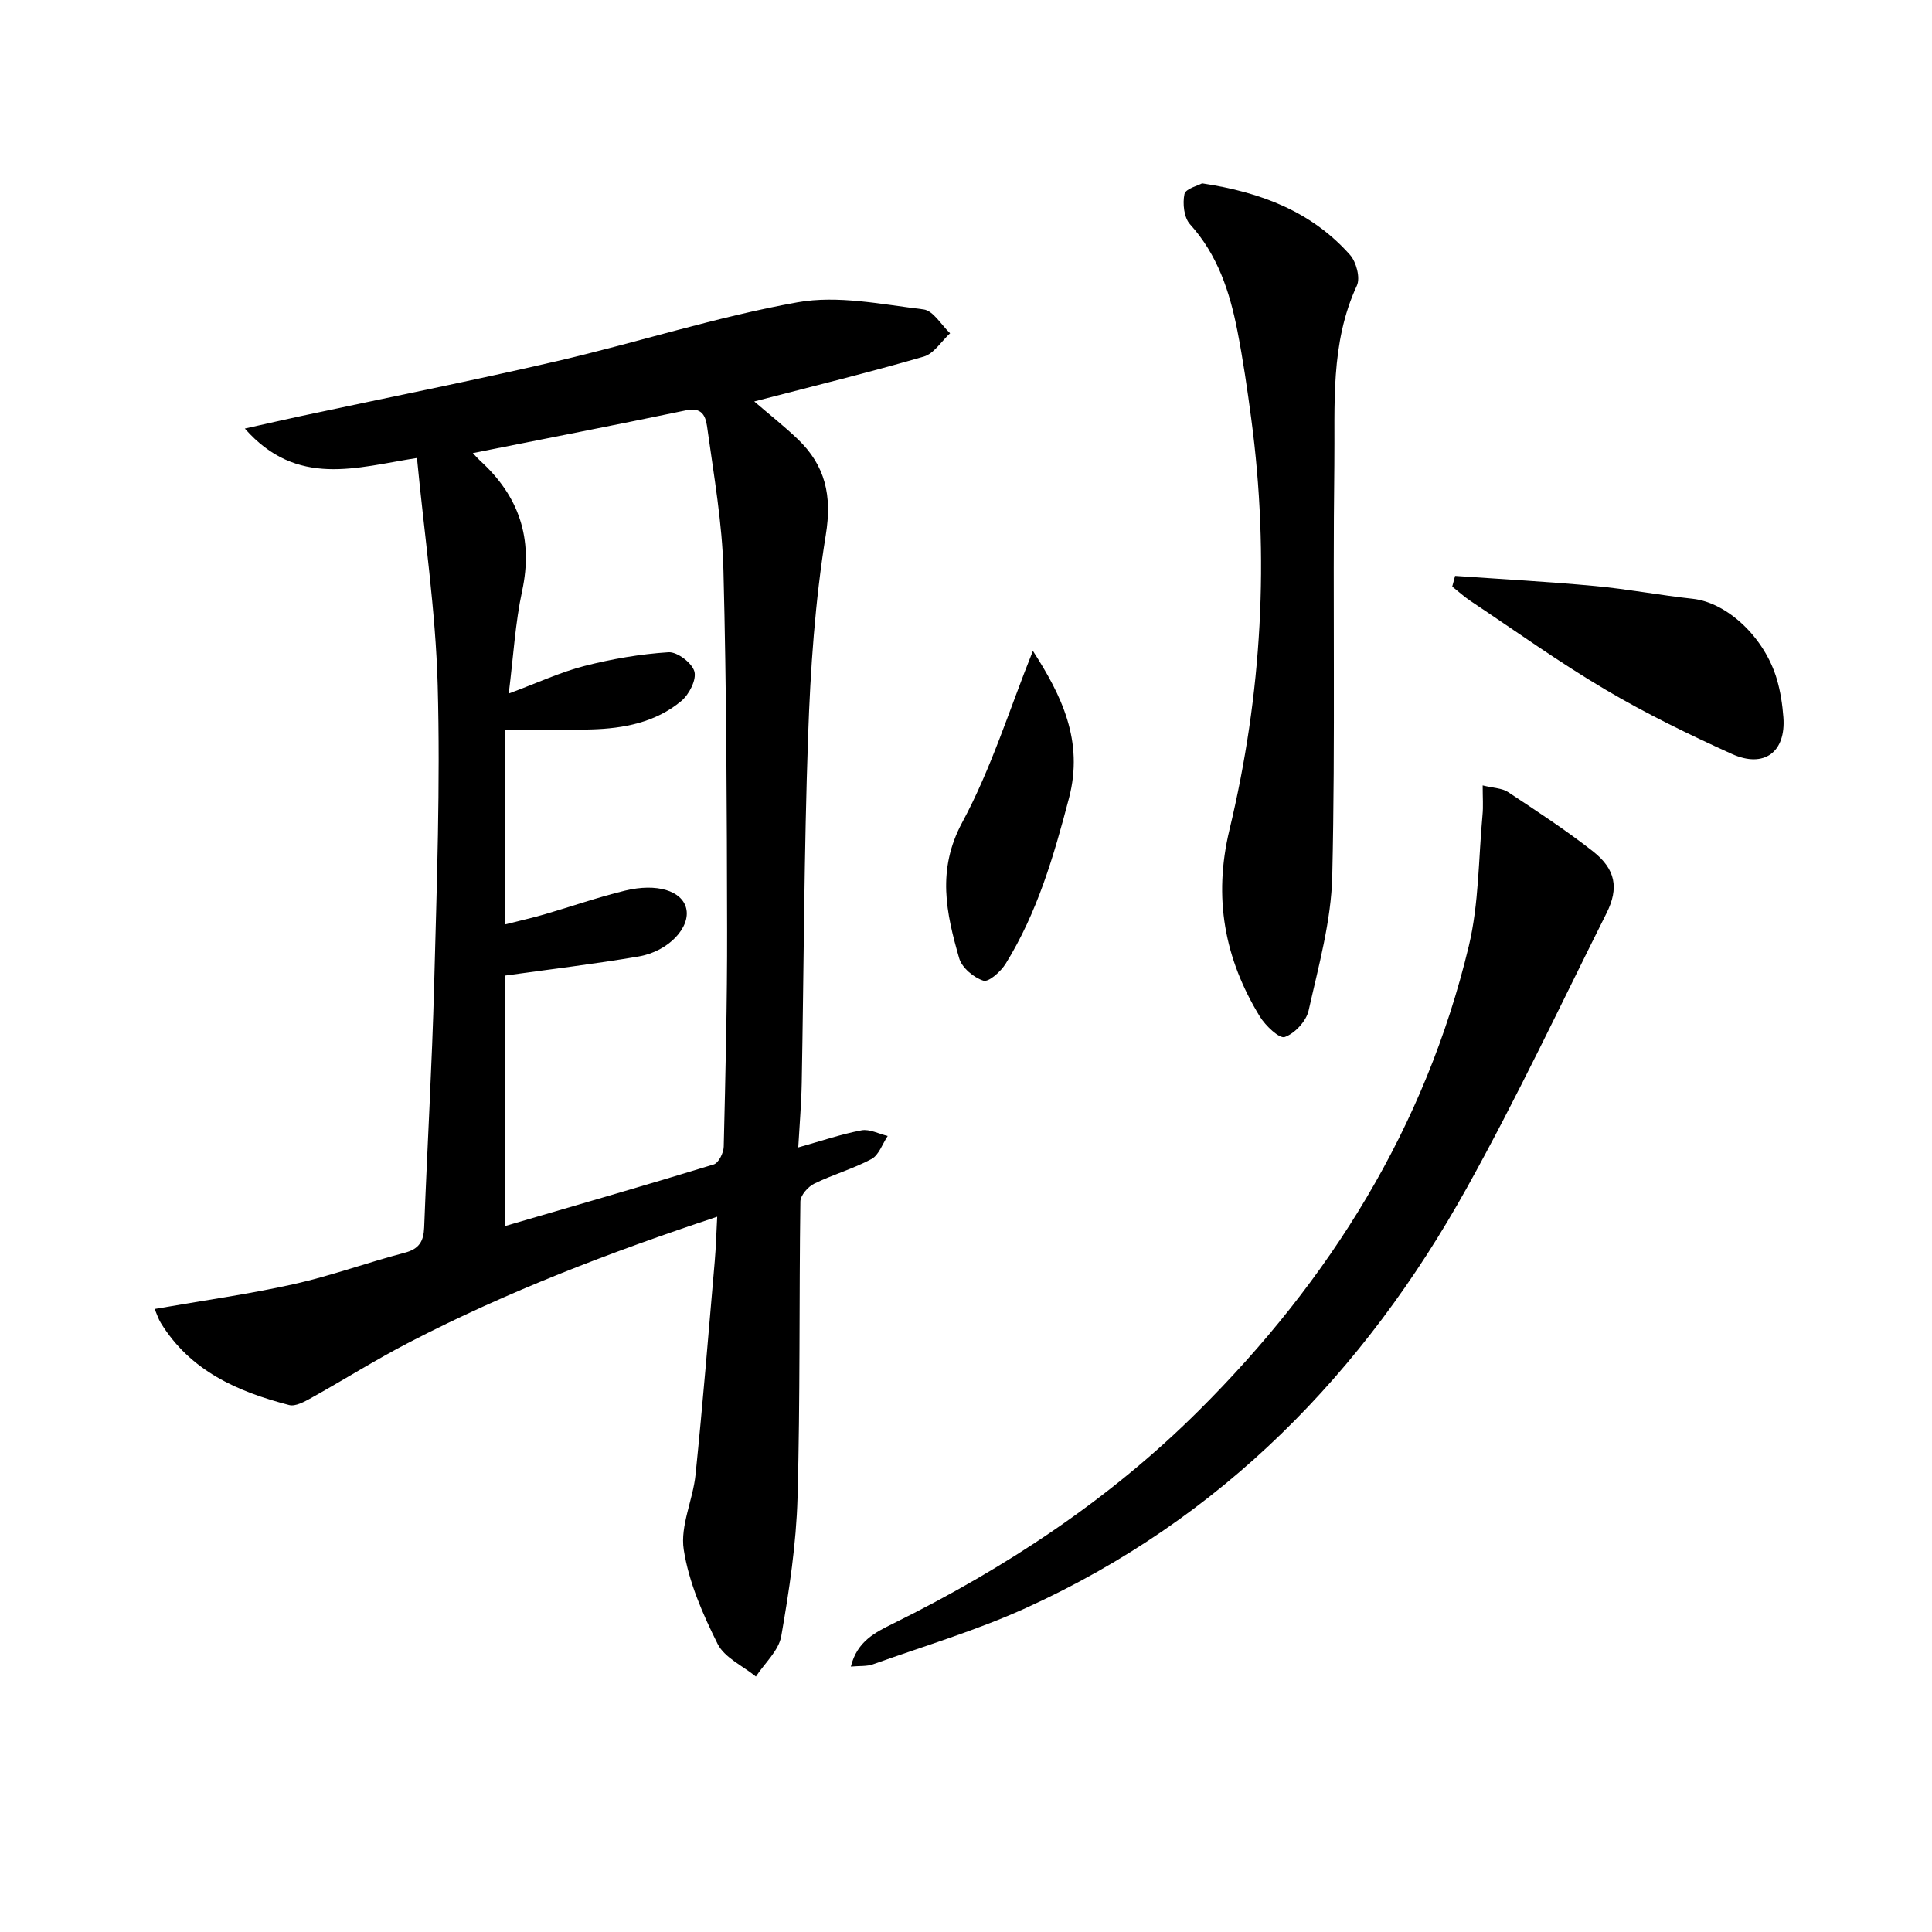
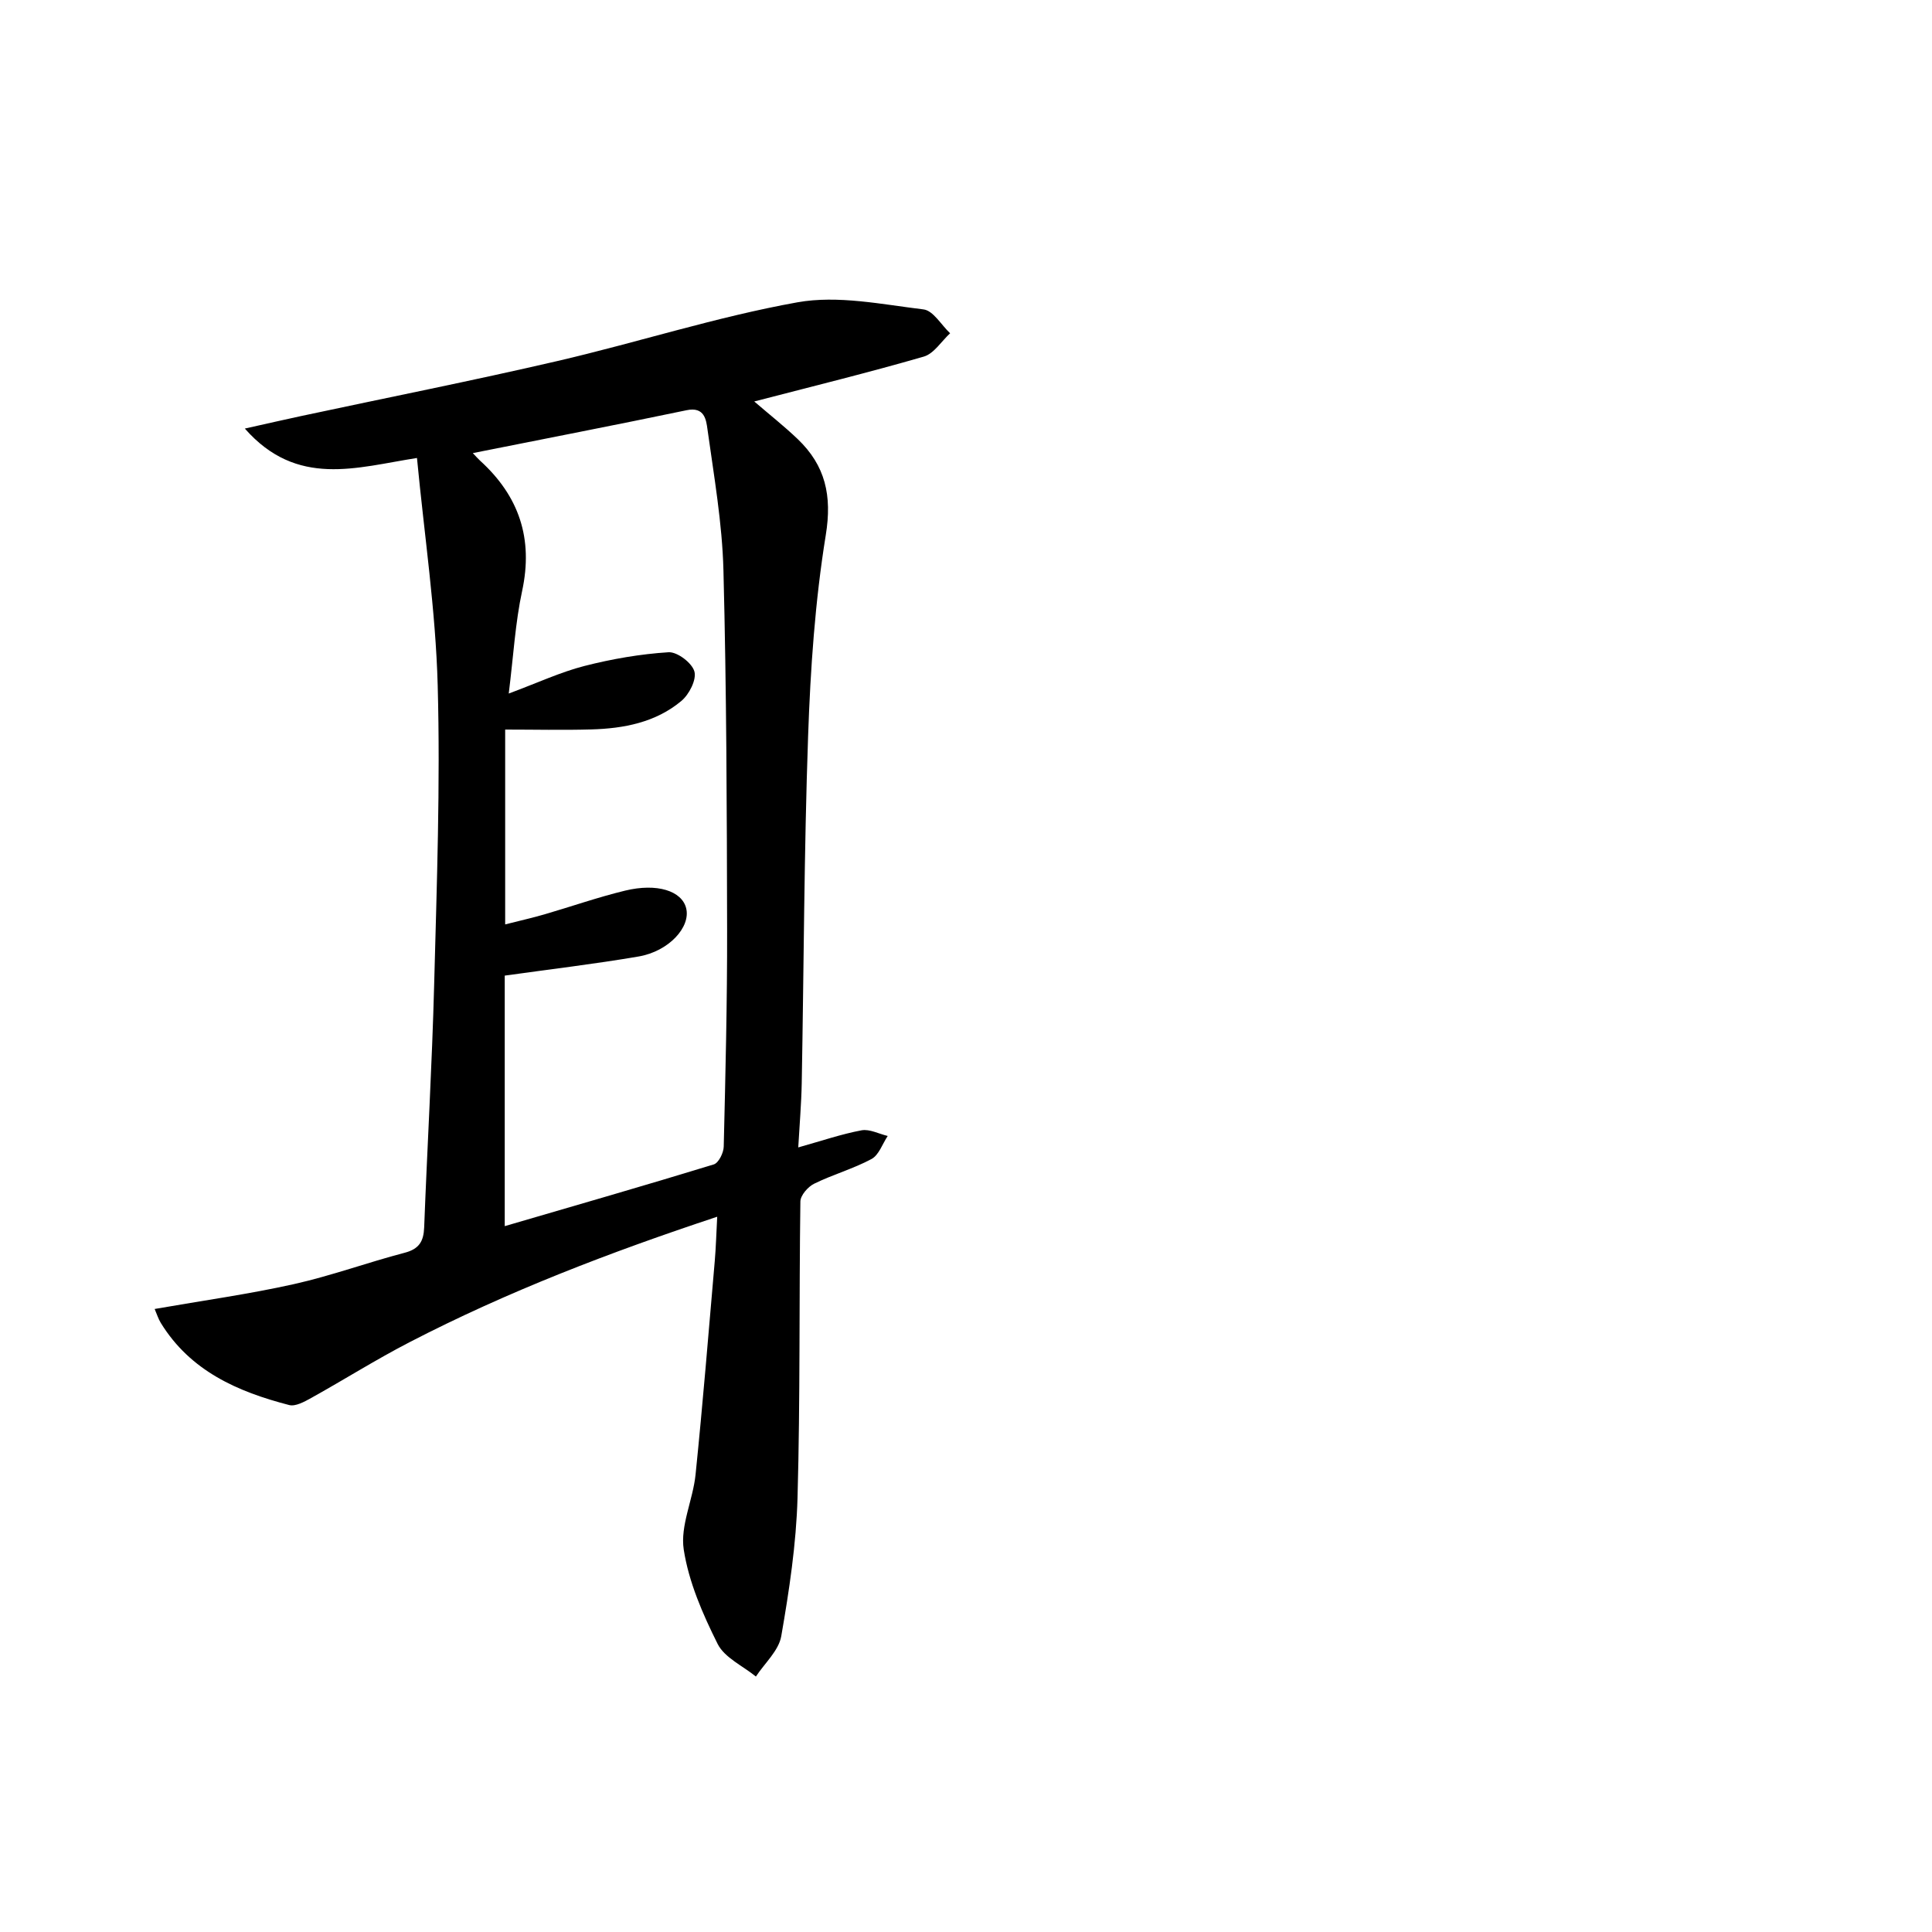
<svg xmlns="http://www.w3.org/2000/svg" enable-background="new 0 0 400 400" viewBox="0 0 400 400">
  <path d="m32.02 271.01c9.99-1.75 19.48-3.06 28.8-5.14 7.75-1.73 15.27-4.49 22.96-6.5 3-.78 3.93-2.37 4.04-5.25.64-16.78 1.63-33.56 2.07-50.35.54-20.62 1.29-41.28.73-61.88-.42-15.54-2.76-31.02-4.29-47.07-12.53 1.95-24.82 6.21-35.64-6.09 4.76-1.06 8.22-1.86 11.69-2.6 17.66-3.78 35.38-7.29 52.97-11.37 16.63-3.86 32.98-9.16 49.75-12.17 8.37-1.5 17.43.42 26.1 1.47 2.01.24 3.68 3.22 5.51 4.94-1.8 1.66-3.35 4.22-5.45 4.83-11.43 3.31-23.01 6.15-35.1 9.29 3.22 2.77 6.24 5.15 9.01 7.8 5.71 5.47 7.13 11.68 5.8 19.85-2.22 13.71-3.18 27.7-3.66 41.61-.84 23.95-.88 47.93-1.32 71.89-.08 4.25-.45 8.5-.72 13.29 4.89-1.37 8.94-2.76 13.1-3.54 1.67-.31 3.6.74 5.42 1.17-1.09 1.63-1.82 3.94-3.35 4.77-3.78 2.03-8.01 3.21-11.87 5.11-1.29.63-2.84 2.41-2.86 3.68-.28 20.45-.02 40.91-.59 61.35-.27 9.58-1.72 19.18-3.37 28.65-.52 3-3.43 5.59-5.25 8.36-2.71-2.21-6.49-3.9-7.92-6.75-3.09-6.18-5.98-12.8-7.02-19.54-.76-4.93 1.92-10.3 2.45-15.54 1.5-14.7 2.7-29.43 3.97-44.15.25-2.87.32-5.76.51-9.22-22.32 7.4-43.49 15.52-63.7 25.98-6.93 3.58-13.55 7.76-20.37 11.55-1.39.77-3.24 1.8-4.55 1.46-10.67-2.76-20.46-7.05-26.57-16.99-.51-.82-.8-1.78-1.28-2.9zm72.48-69.02v51.87c14.74-4.31 29.05-8.42 43.28-12.78 1-.31 2.03-2.39 2.06-3.68.36-14.98.73-29.96.7-44.94-.05-24.8-.12-49.61-.76-74.41-.25-9.74-1.96-19.45-3.3-29.13-.27-1.96-.59-4.77-4.32-3.99-14.65 3.06-29.35 5.9-44.27 8.88.61.64 1.03 1.13 1.51 1.57 8.06 7.33 11.04 16.12 8.7 26.98-1.42 6.58-1.79 13.38-2.77 21.23 6.05-2.25 10.73-4.44 15.64-5.7 5.7-1.46 11.59-2.48 17.45-2.85 1.8-.11 4.87 2.22 5.35 3.99.47 1.71-1.1 4.77-2.72 6.11-5.31 4.43-11.89 5.69-18.63 5.88-5.91.17-11.82.03-17.83.03v40.34c3.06-.78 5.62-1.35 8.13-2.08 5.57-1.62 11.06-3.55 16.68-4.91 6.65-1.62 11.77.06 12.66 3.63.98 3.91-3.59 8.93-9.84 10-9.12 1.56-18.31 2.64-27.72 3.96z" />
-   <path d="m306.97 162.61c2.25.56 4.02.56 5.24 1.37 5.96 3.95 11.96 7.87 17.58 12.27 4.71 3.7 5.43 7.61 2.82 12.82-9.52 18.99-18.57 38.25-28.88 56.8-21.33 38.38-50.83 68.62-91.26 87.02-10.23 4.66-21.11 7.89-31.73 11.69-1.28.46-2.77.3-4.58.47 1.31-5.28 5.08-7.09 8.8-8.93 23.29-11.51 44.77-25.68 63.23-44.06 27.18-27.06 46.91-58.63 55.91-96.19 2.1-8.78 2-18.09 2.84-27.16.17-1.76.03-3.56.03-6.1z" />
-   <path d="m248.88 37.96c12.39 1.86 22.78 5.96 30.64 14.83 1.29 1.46 2.15 4.73 1.41 6.33-5.56 11.98-4.51 24.75-4.67 37.27-.35 28.33.23 56.67-.43 84.99-.22 9.33-2.84 18.65-4.9 27.86-.49 2.18-2.85 4.72-4.93 5.46-1.11.4-4.01-2.35-5.17-4.25-7.31-11.97-9.66-24.57-6.29-38.62 6.73-28.04 8.35-56.51 4.51-85.18-.81-6.09-1.69-12.17-2.87-18.2-1.58-8.05-4.08-15.7-9.81-22.03-1.25-1.38-1.55-4.29-1.14-6.25.25-1.11 2.82-1.74 3.65-2.21z" />
-   <path d="m301.26 119.23c9.66.68 19.34 1.2 28.98 2.1 6.76.63 13.45 1.91 20.21 2.64 7.09.76 14.88 7.94 17.44 16.69.74 2.53 1.14 5.2 1.34 7.83.55 7.2-3.96 10.65-10.69 7.6-8.91-4.04-17.76-8.35-26.17-13.32-9.58-5.66-18.65-12.17-27.92-18.35-1.33-.89-2.52-1.98-3.78-2.98.2-.74.4-1.48.59-2.21z" />
-   <path d="m213.85 134.76c5.91 9.18 10.58 18.63 7.47 30.49-3.13 11.95-6.56 23.71-13.11 34.28-1 1.61-3.51 3.86-4.6 3.51-2.01-.63-4.46-2.69-5.02-4.64-2.69-9.34-4.67-18.29.63-28.13 6.02-11.16 9.81-23.51 14.63-35.51z" />
</svg>